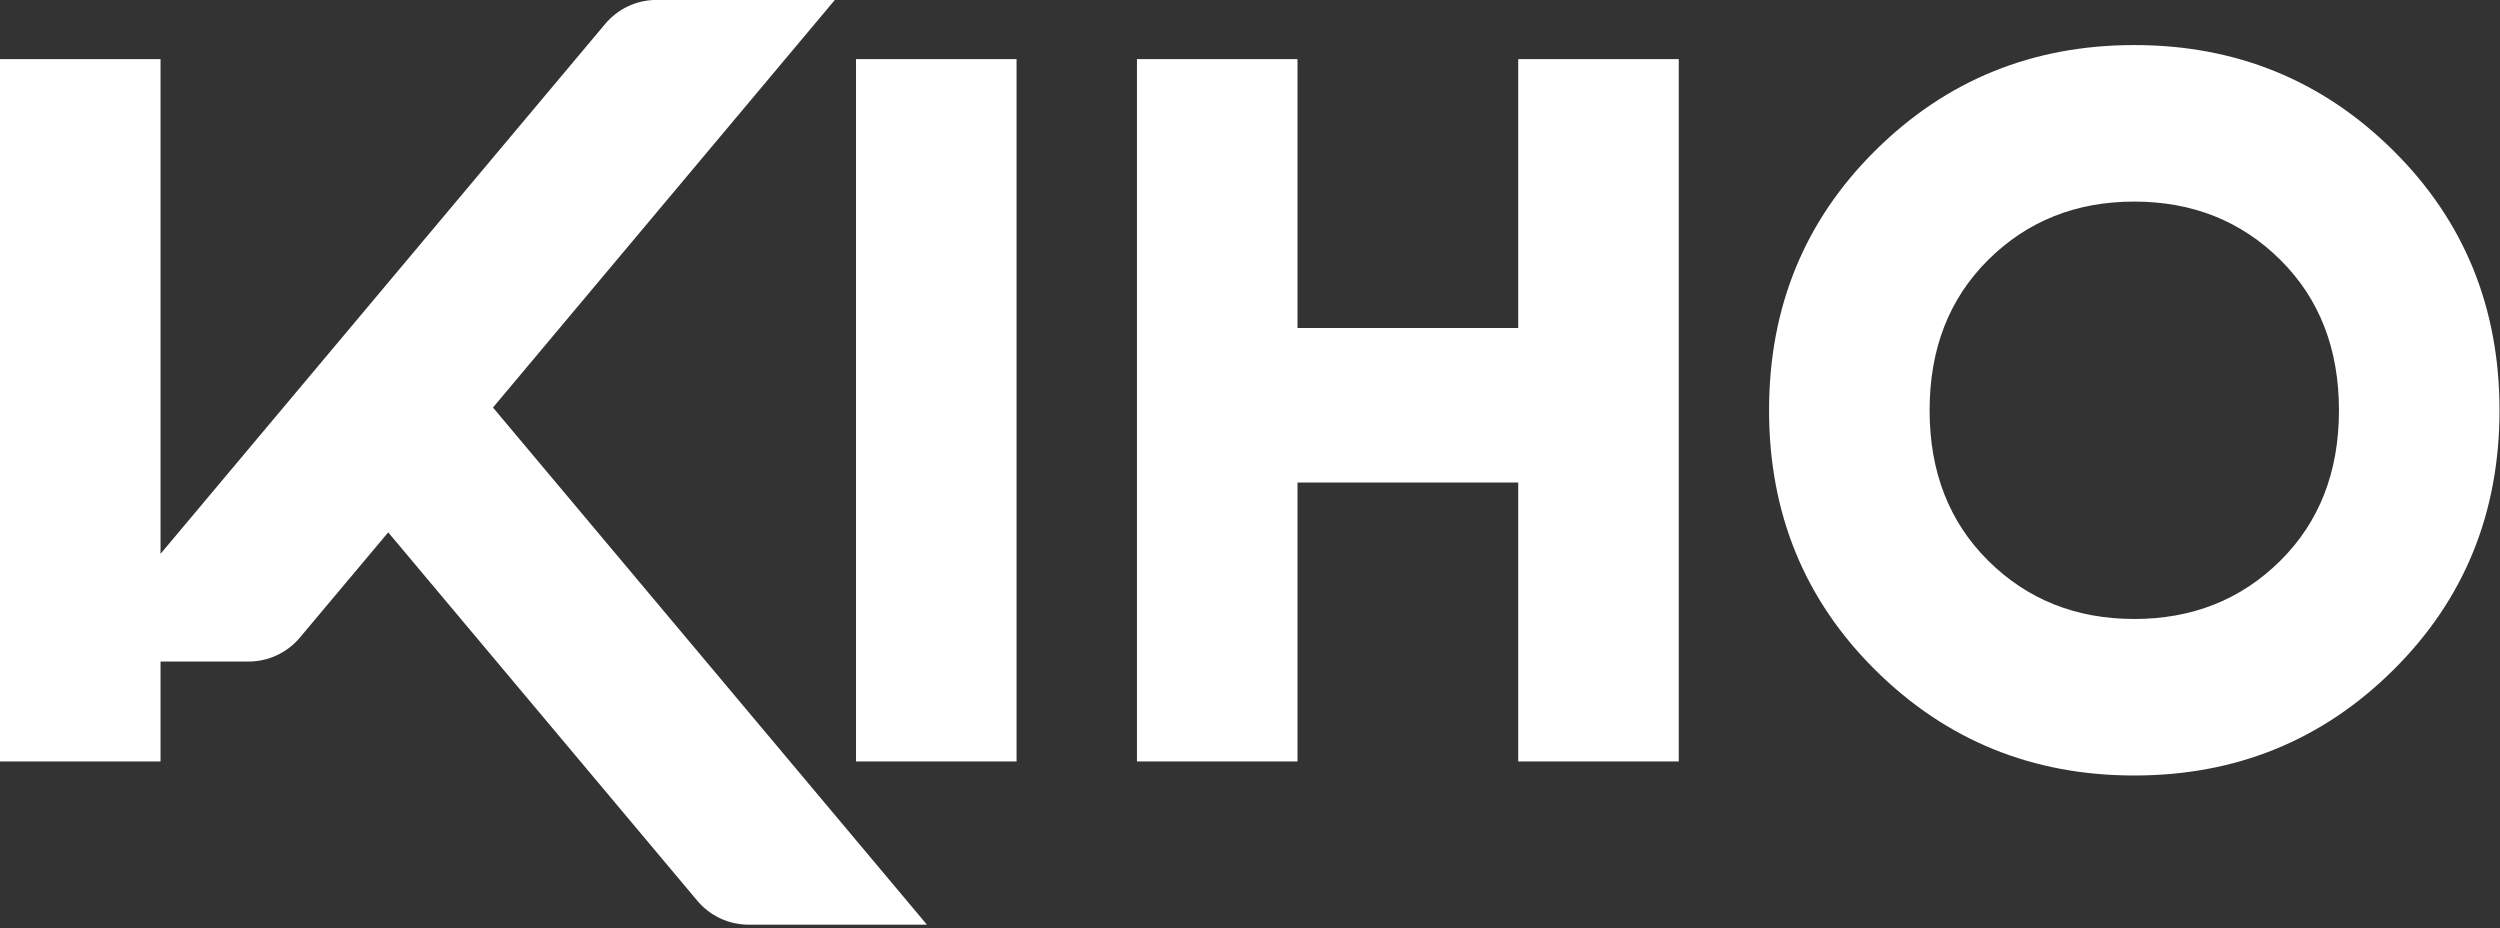
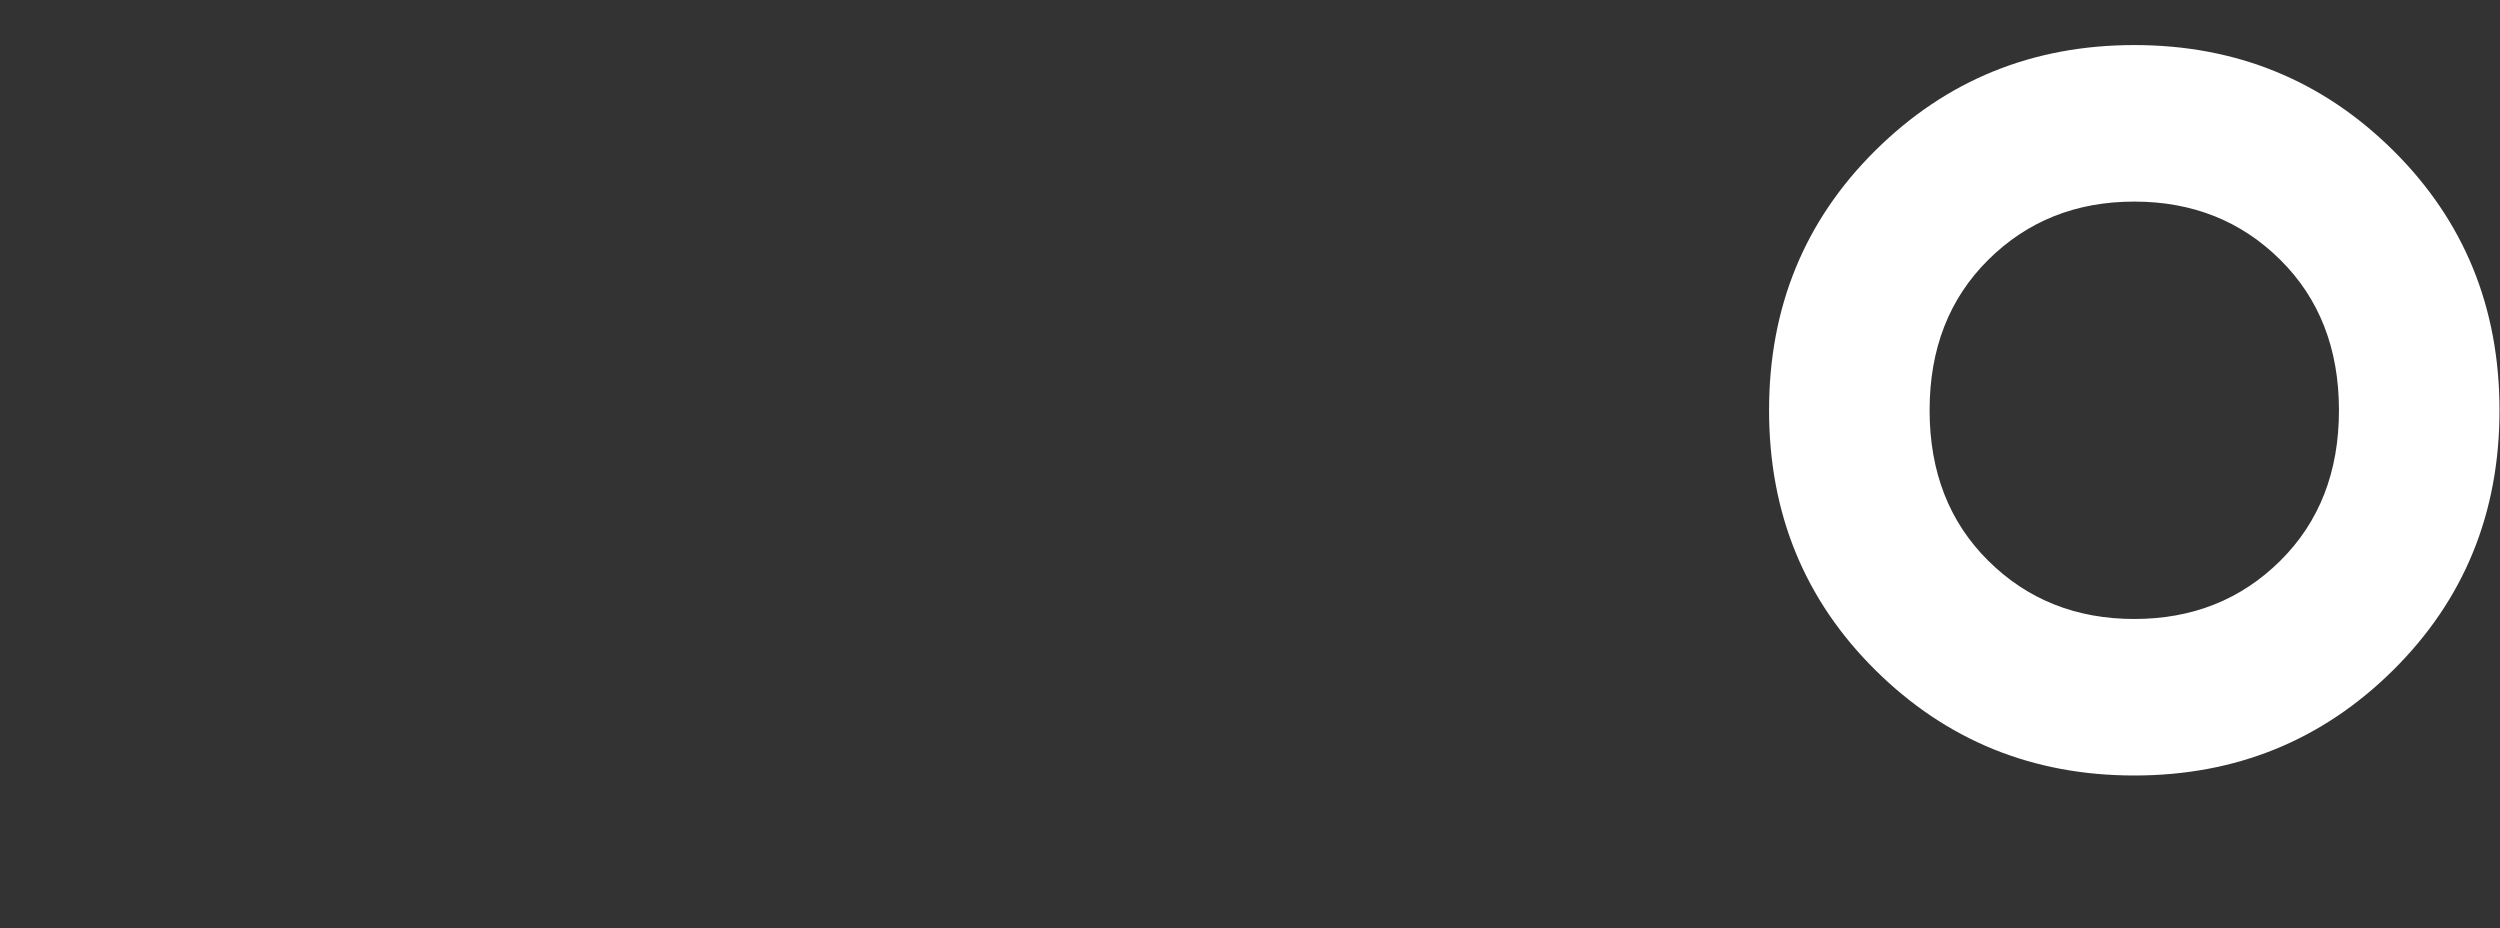
<svg xmlns="http://www.w3.org/2000/svg" width="299" height="111" viewBox="0 0 299 111" fill="none">
  <rect x="0" y="0" width="299" height="111" fill="#333333" stroke="none" />
  <path d="M286.22 17.99C277.74 9.59 267.42 5.39 255.26 5.39C243.1 5.39 232.78 9.59 224.3 17.99C215.82 26.39 211.58 36.75 211.58 49.07C211.58 61.39 215.82 71.75 224.3 80.15C232.78 88.55 243.1 92.75 255.26 92.75C267.42 92.75 277.74 88.55 286.22 80.15C294.7 71.75 298.94 61.39 298.94 49.07C298.94 36.75 294.7 26.39 286.22 17.99ZM272.72 67.07C268.04 71.71 262.22 74.03 255.26 74.03C248.3 74.03 242.48 71.71 237.8 67.07C233.12 62.43 230.78 56.43 230.78 49.07C230.78 41.71 233.12 35.71 237.8 31.07C242.48 26.43 248.3 24.11 255.26 24.11C262.22 24.11 268.04 26.43 272.72 31.07C277.4 35.71 279.74 41.71 279.74 49.07C279.74 56.43 277.4 62.43 272.72 67.07Z" fill="white" />
-   <path d="M121.58 7.07H102.38V91.07H121.58V7.07Z" fill="white" />
-   <path d="M181.58 39.23H155.18V7.07H135.98V91.07H155.18V57.71H181.58V91.07H200.78V7.07H181.58V39.23Z" fill="white" />
-   <path d="M99.85 -0.01H78.52C76.16 -0.01 73.91 1.04 72.39 2.85L19.2 66.24V7.07H0V91.07H19.2V79.12H29.73C32.09 79.12 34.34 78.07 35.86 76.26L46.43 63.67L83.4 107.73C84.92 109.54 87.16 110.59 89.53 110.59H110.86L58.96 48.74L99.85 -0.01Z" fill="white" />
</svg>